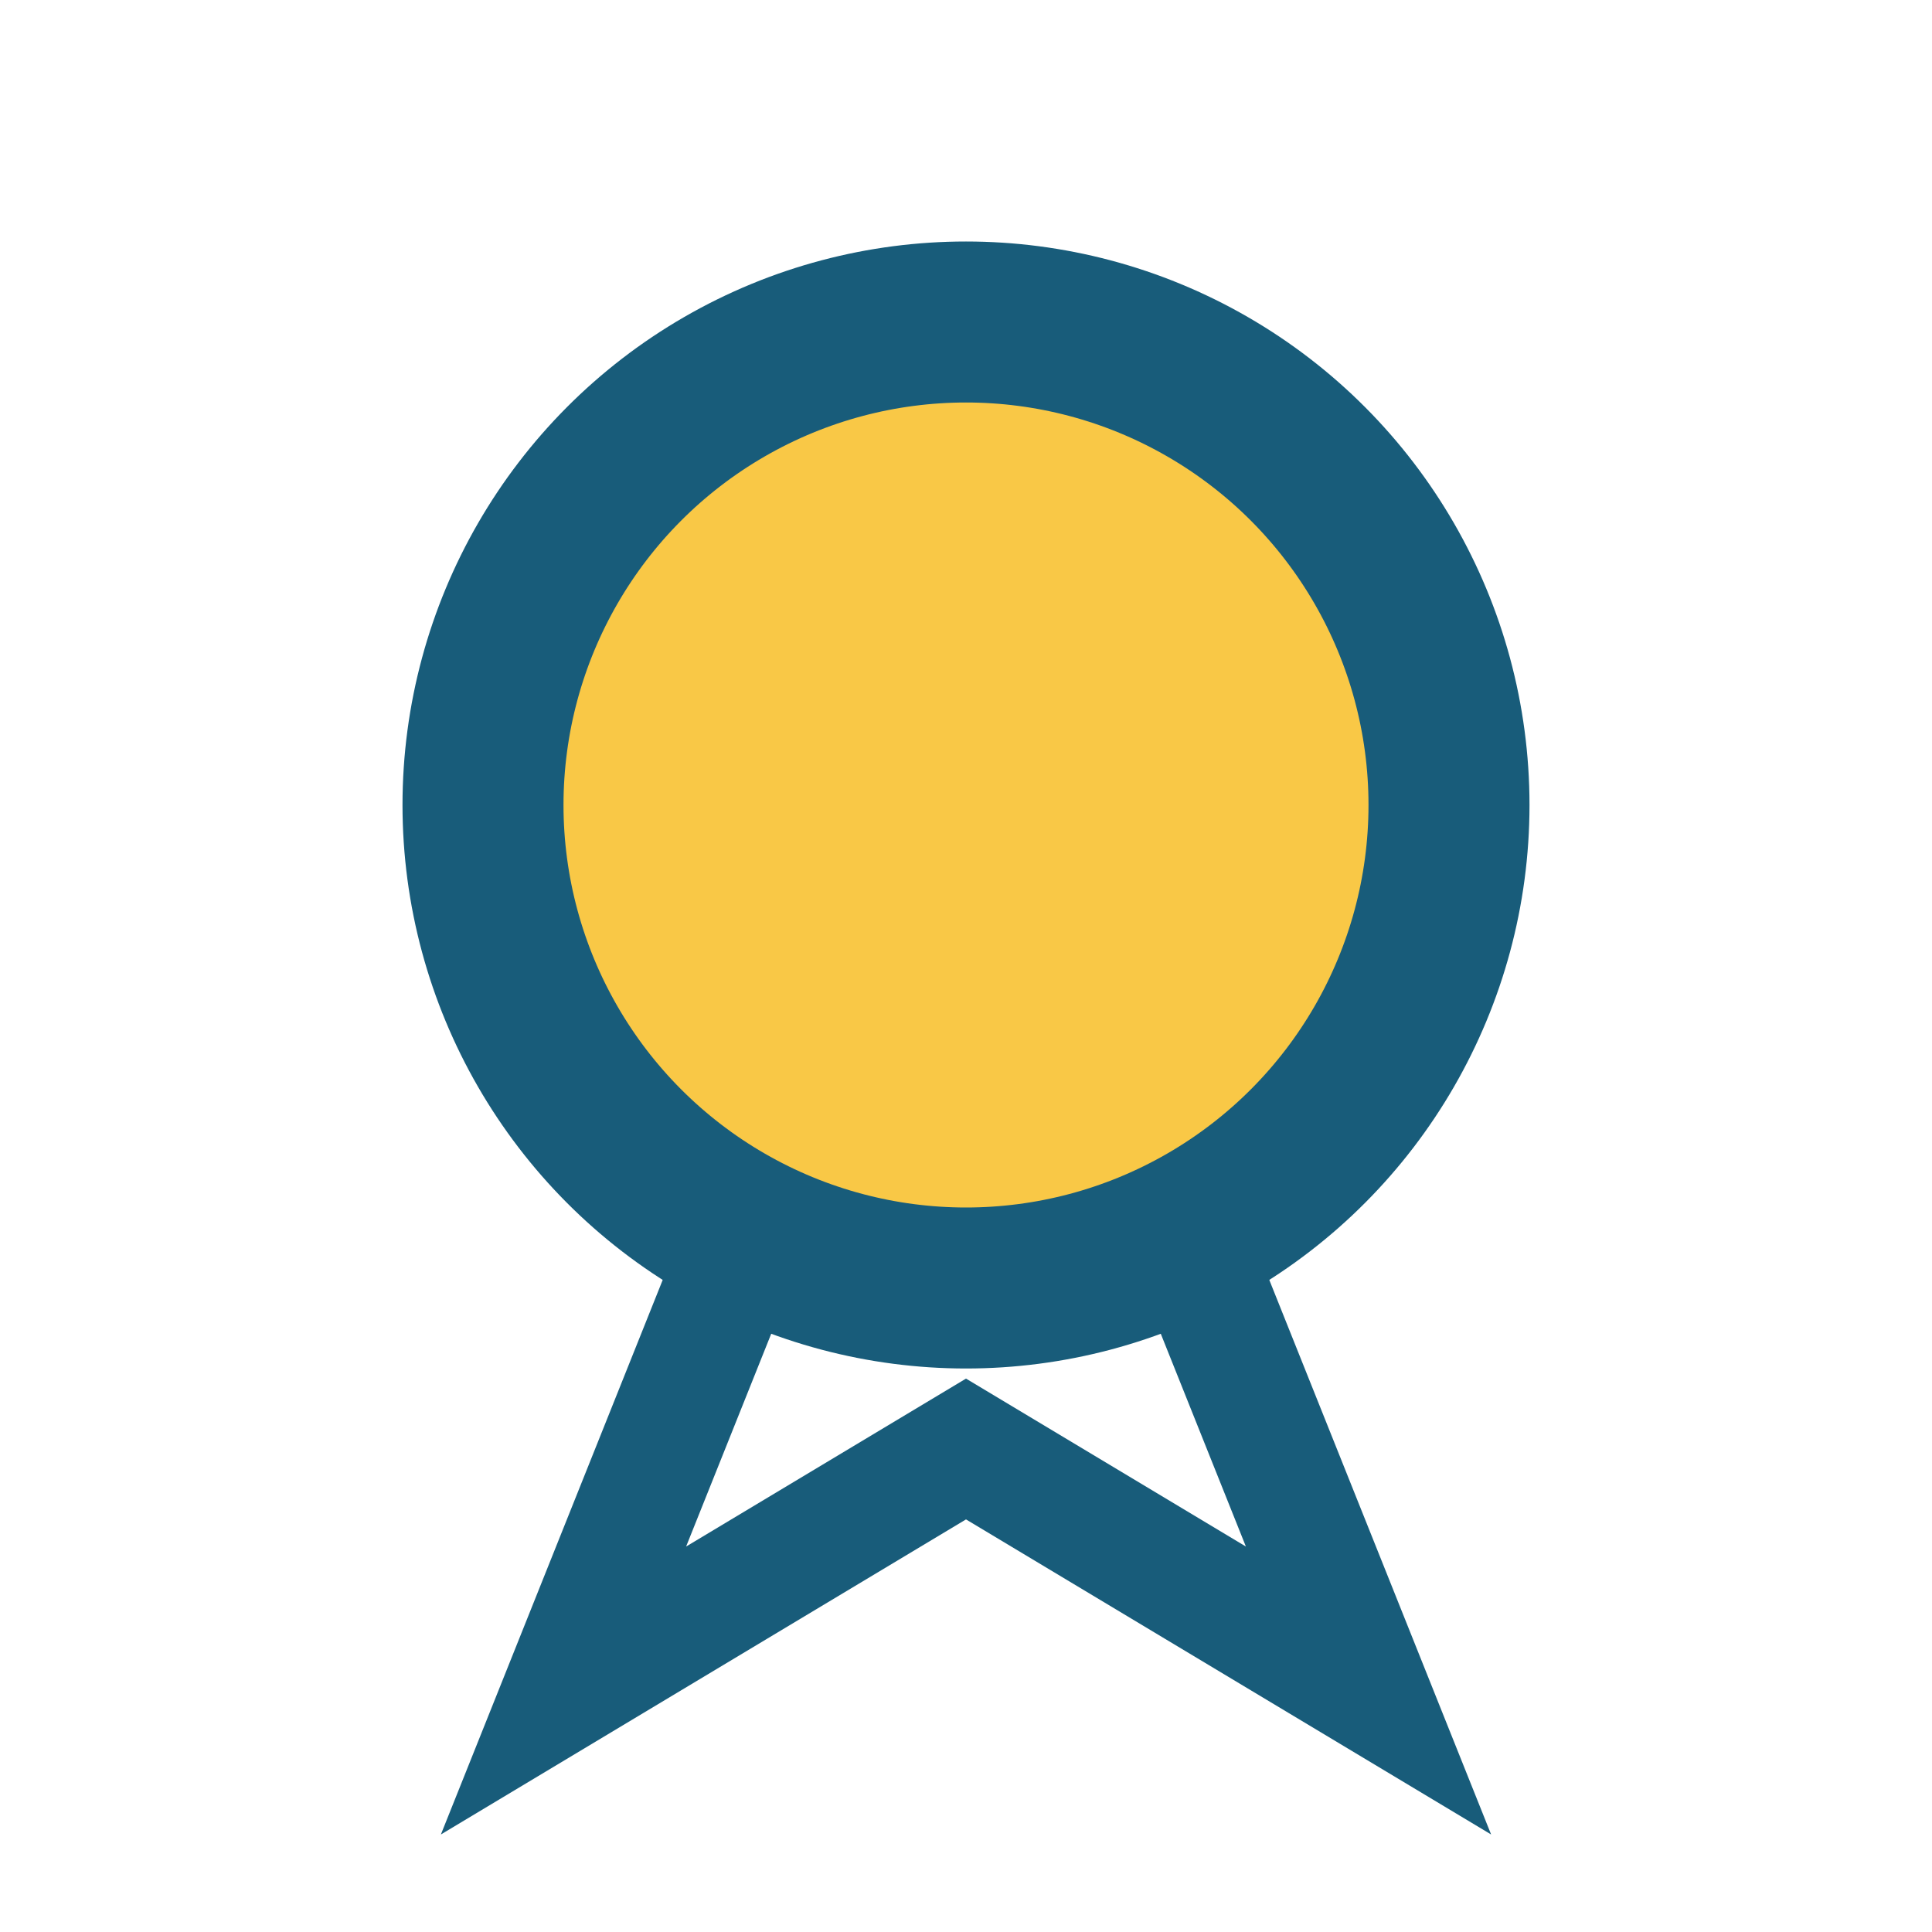
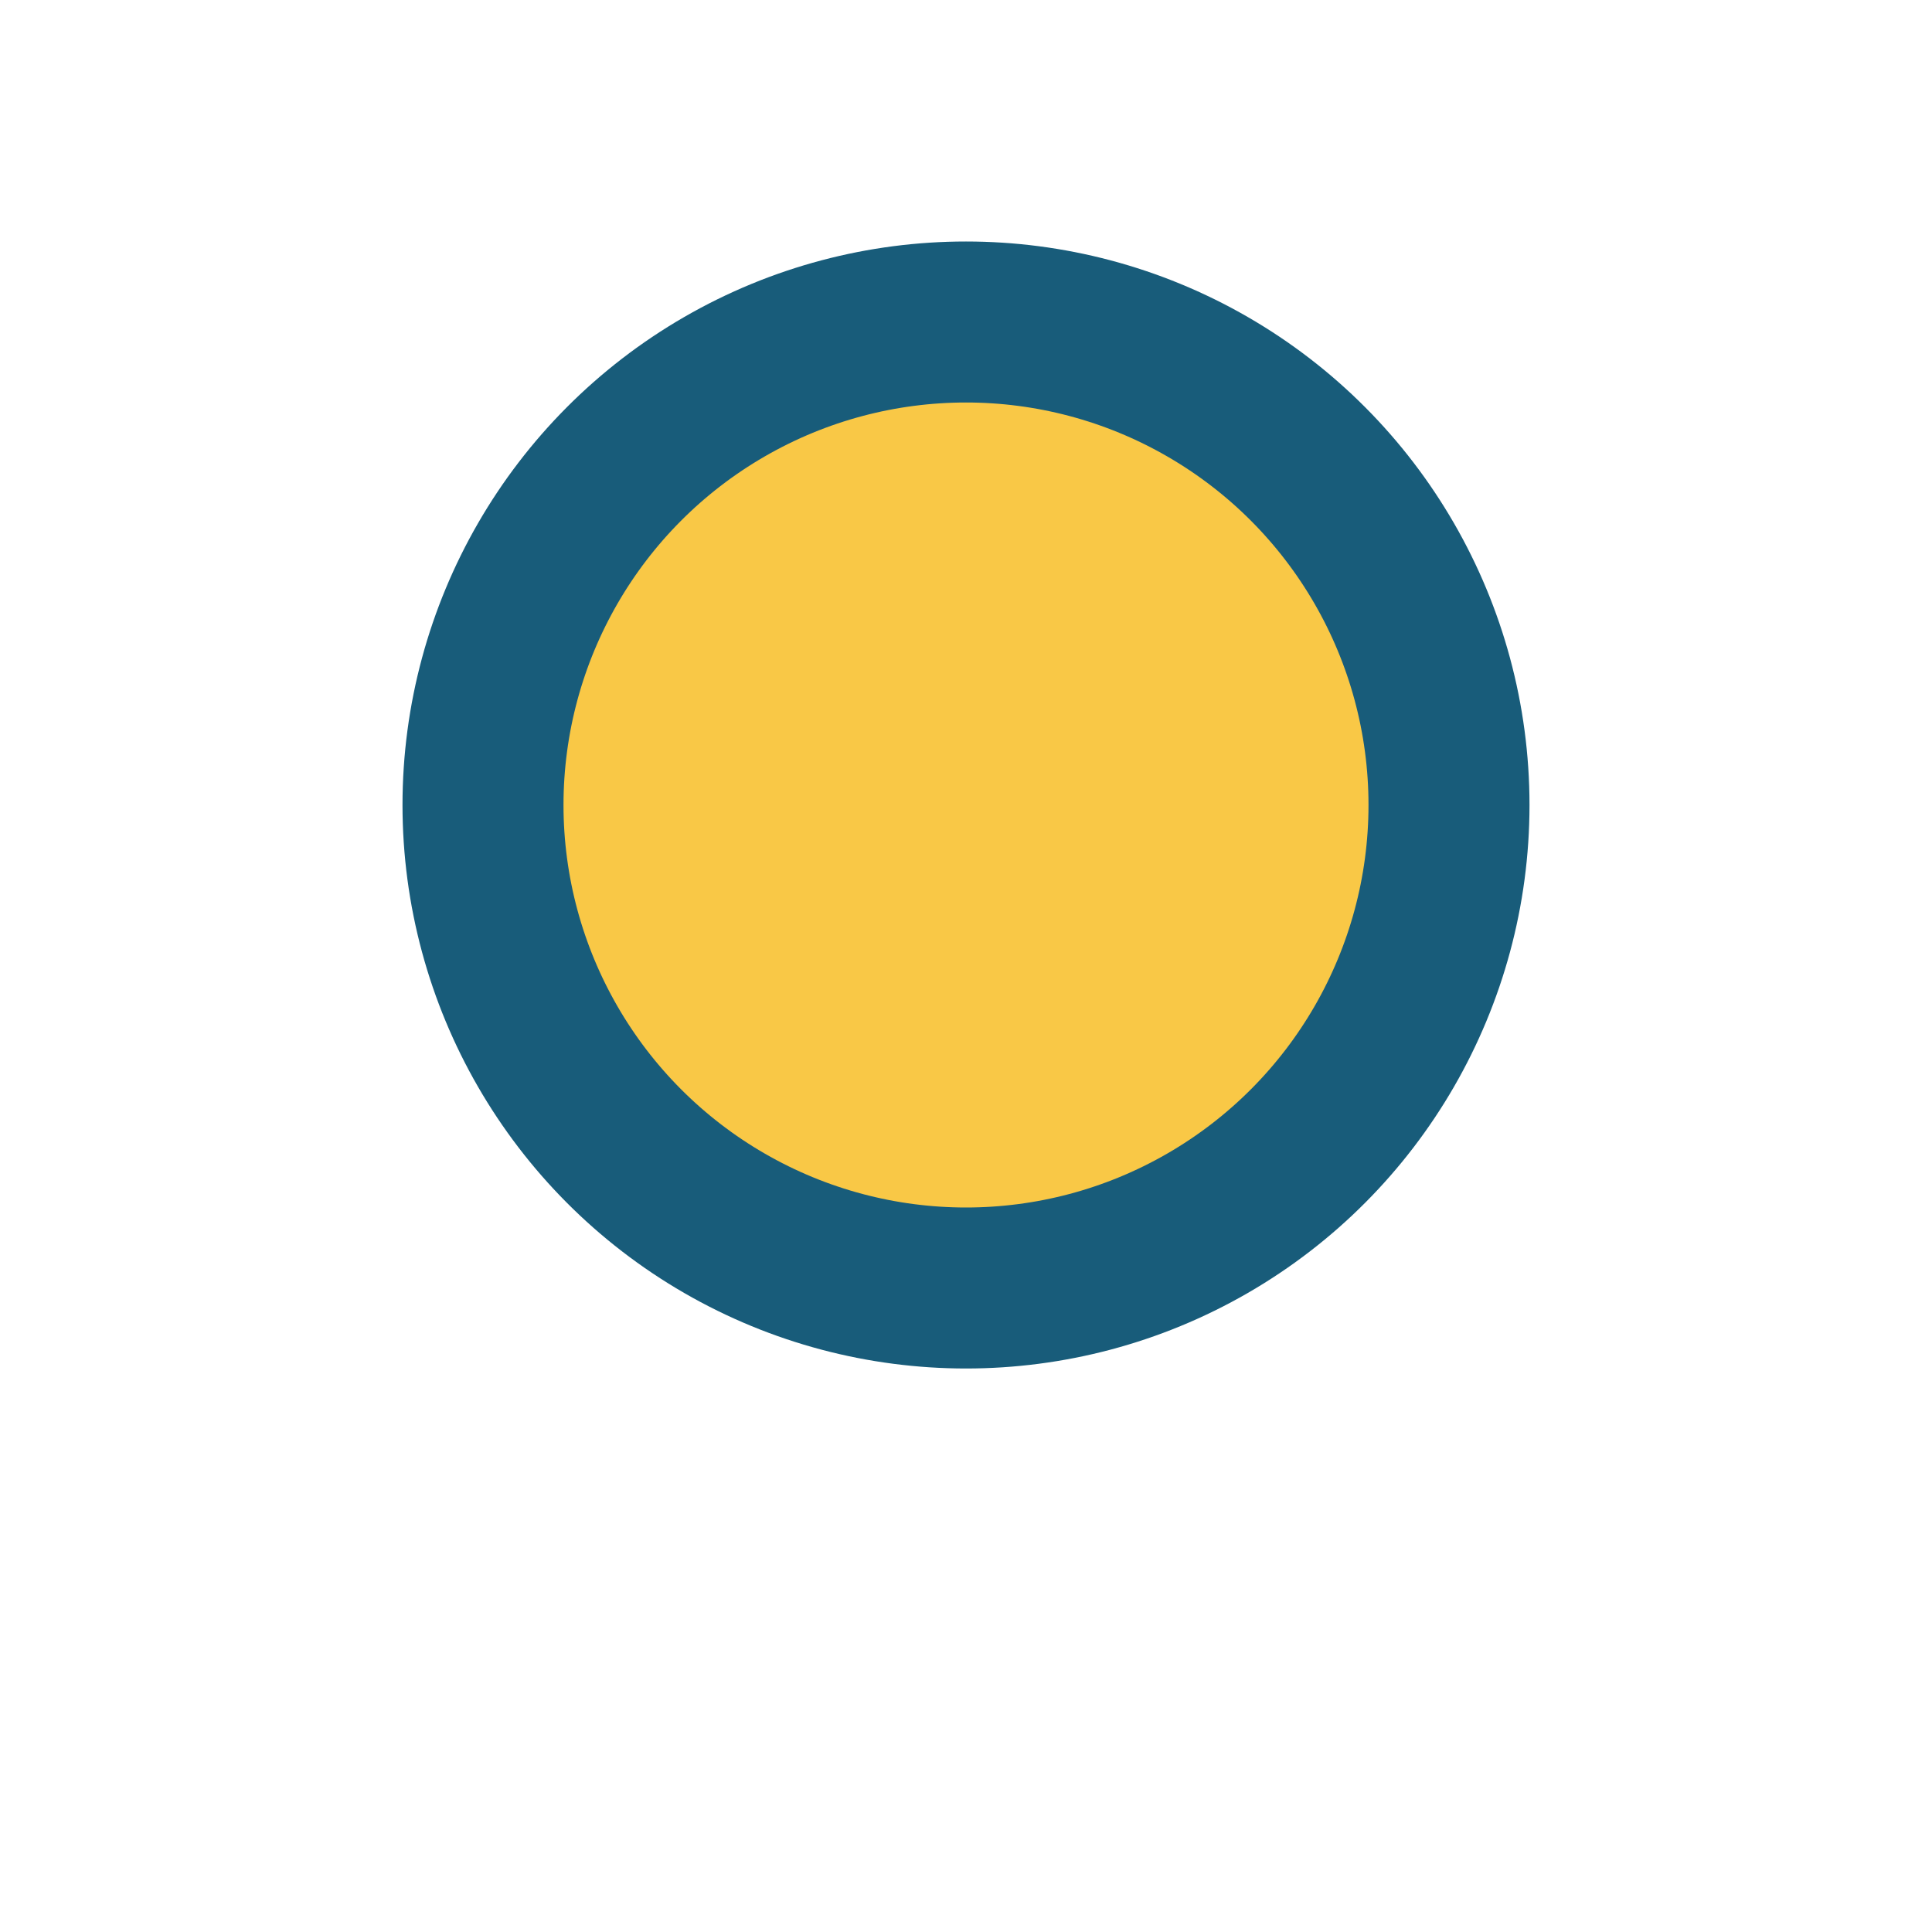
<svg xmlns="http://www.w3.org/2000/svg" width="24" height="24" viewBox="0 0 24 24">
  <circle cx="12" cy="10" r="6" fill="#F9C846" stroke="#185C7A" stroke-width="2" />
-   <path d="M9 16l-2 5 5-3 5 3-2-5" fill="none" stroke="#185C7A" stroke-width="1.5" />
</svg>